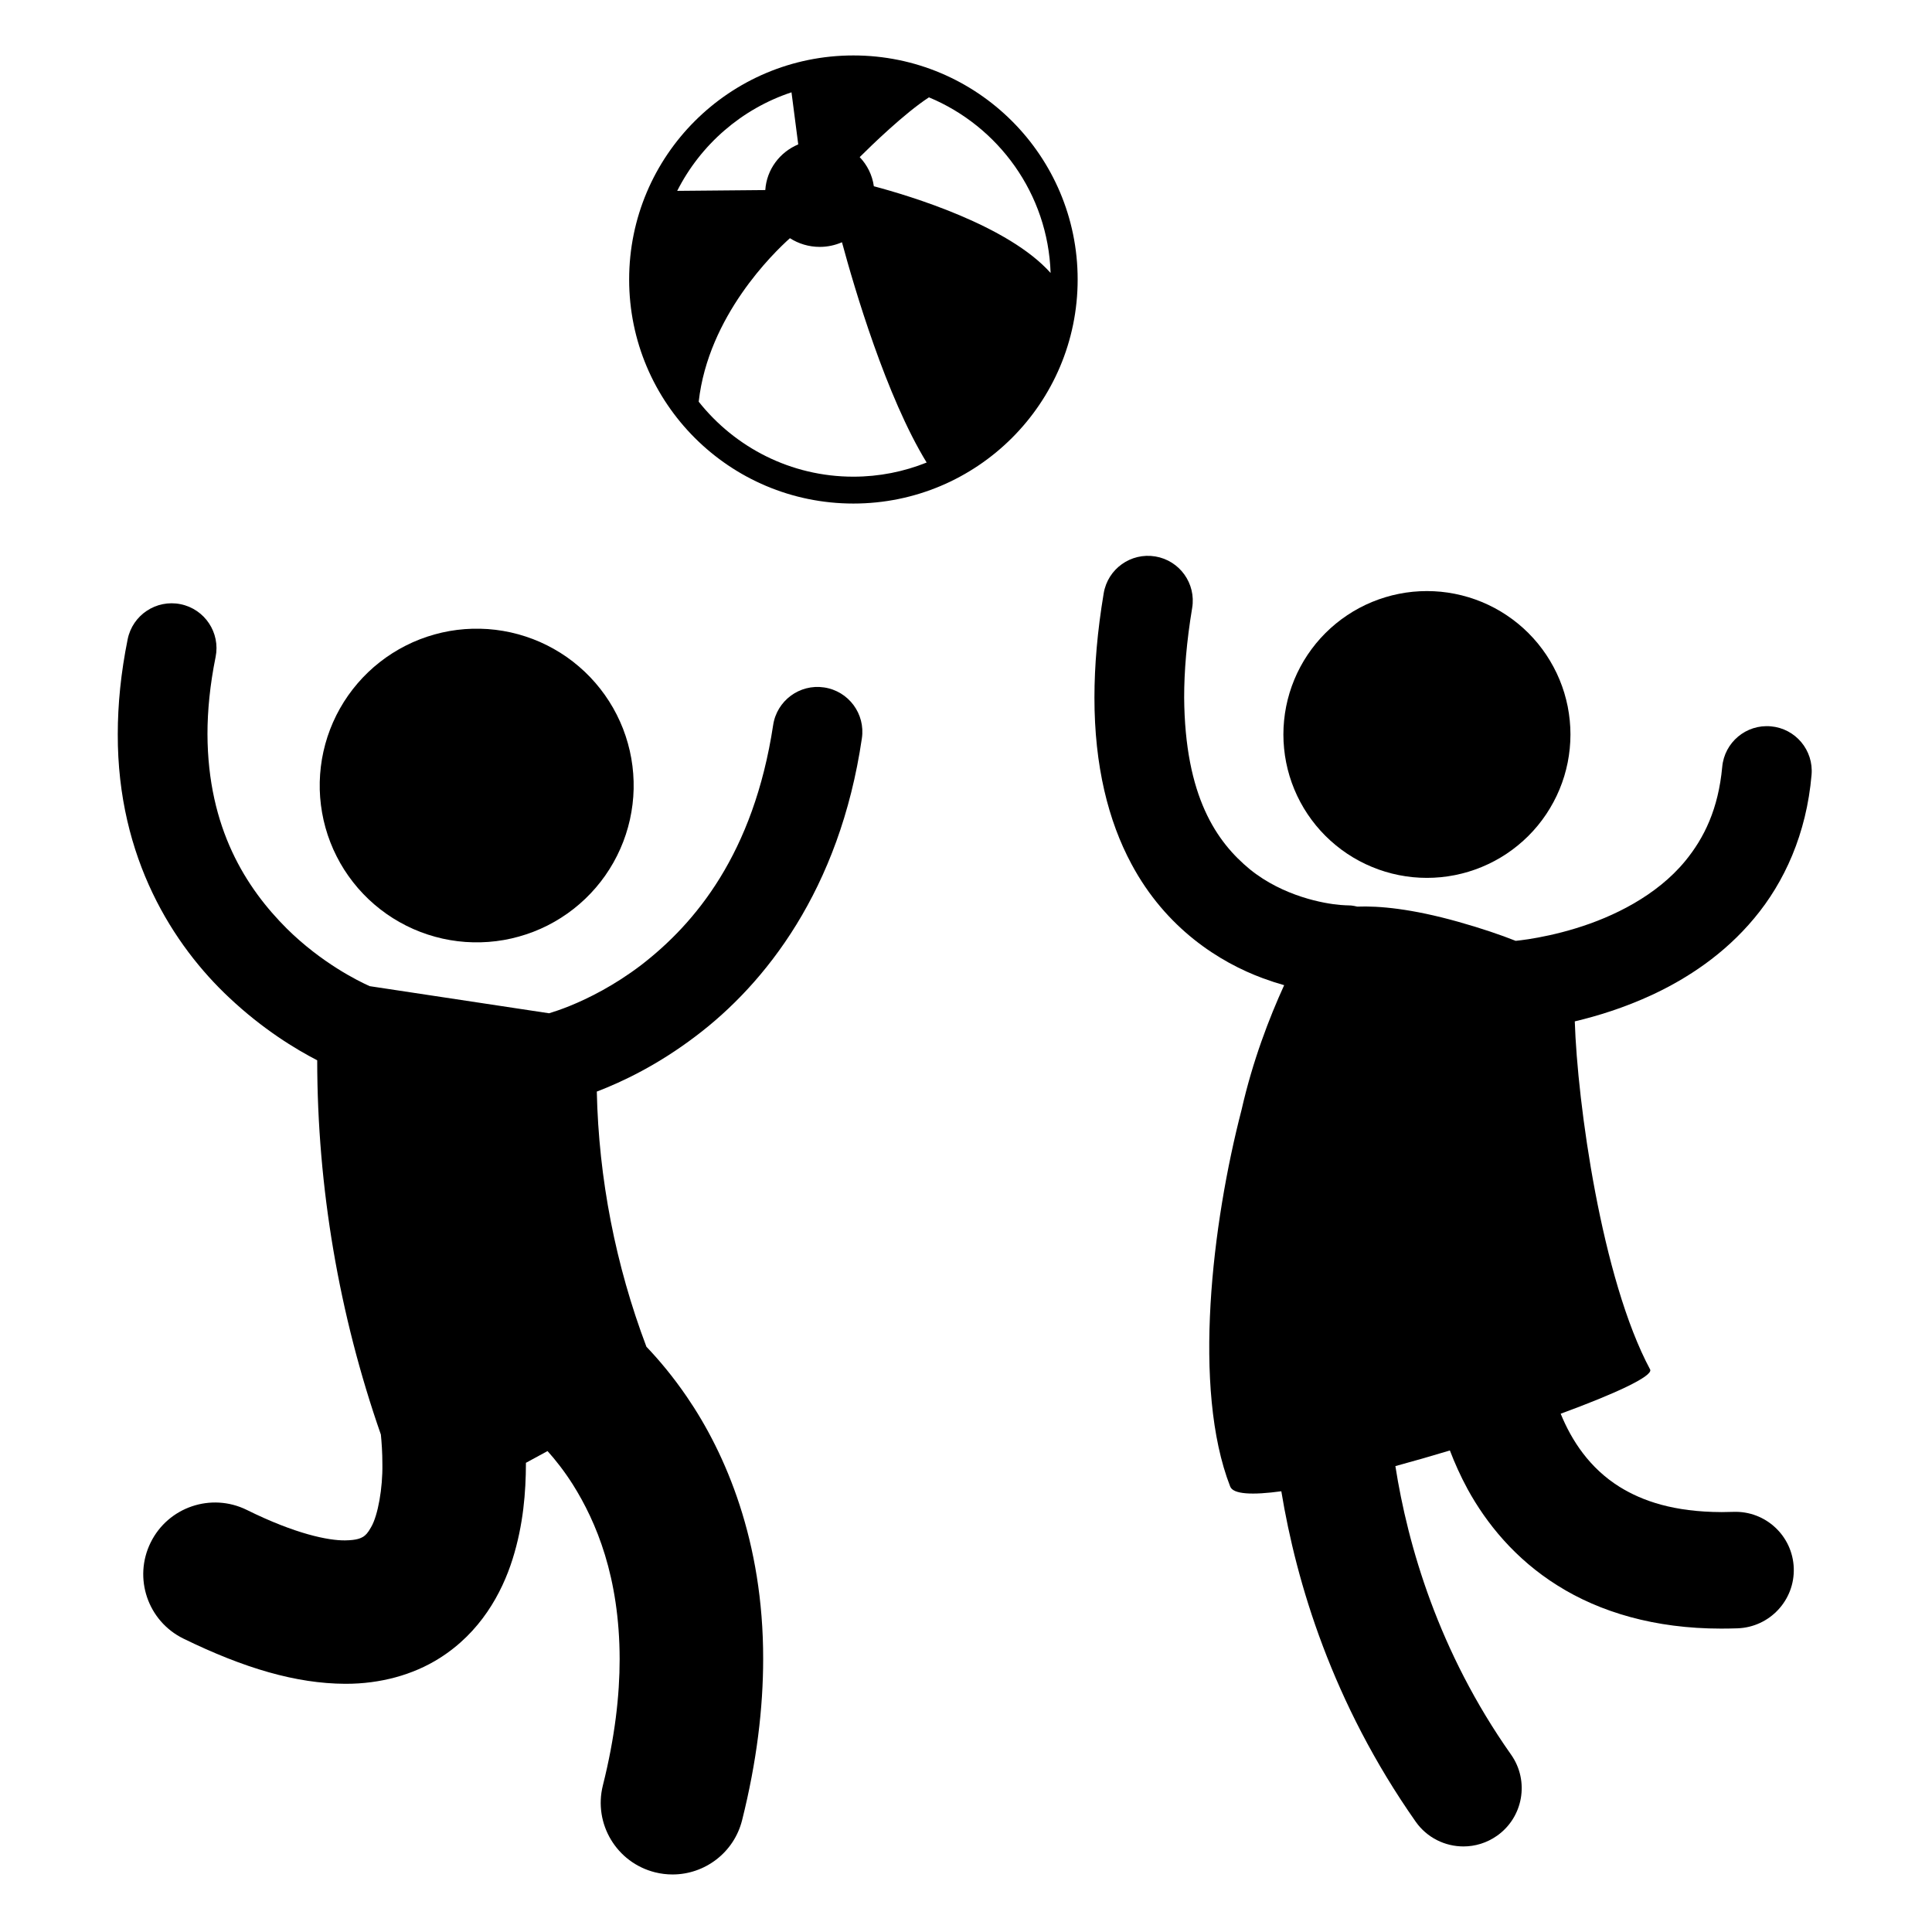
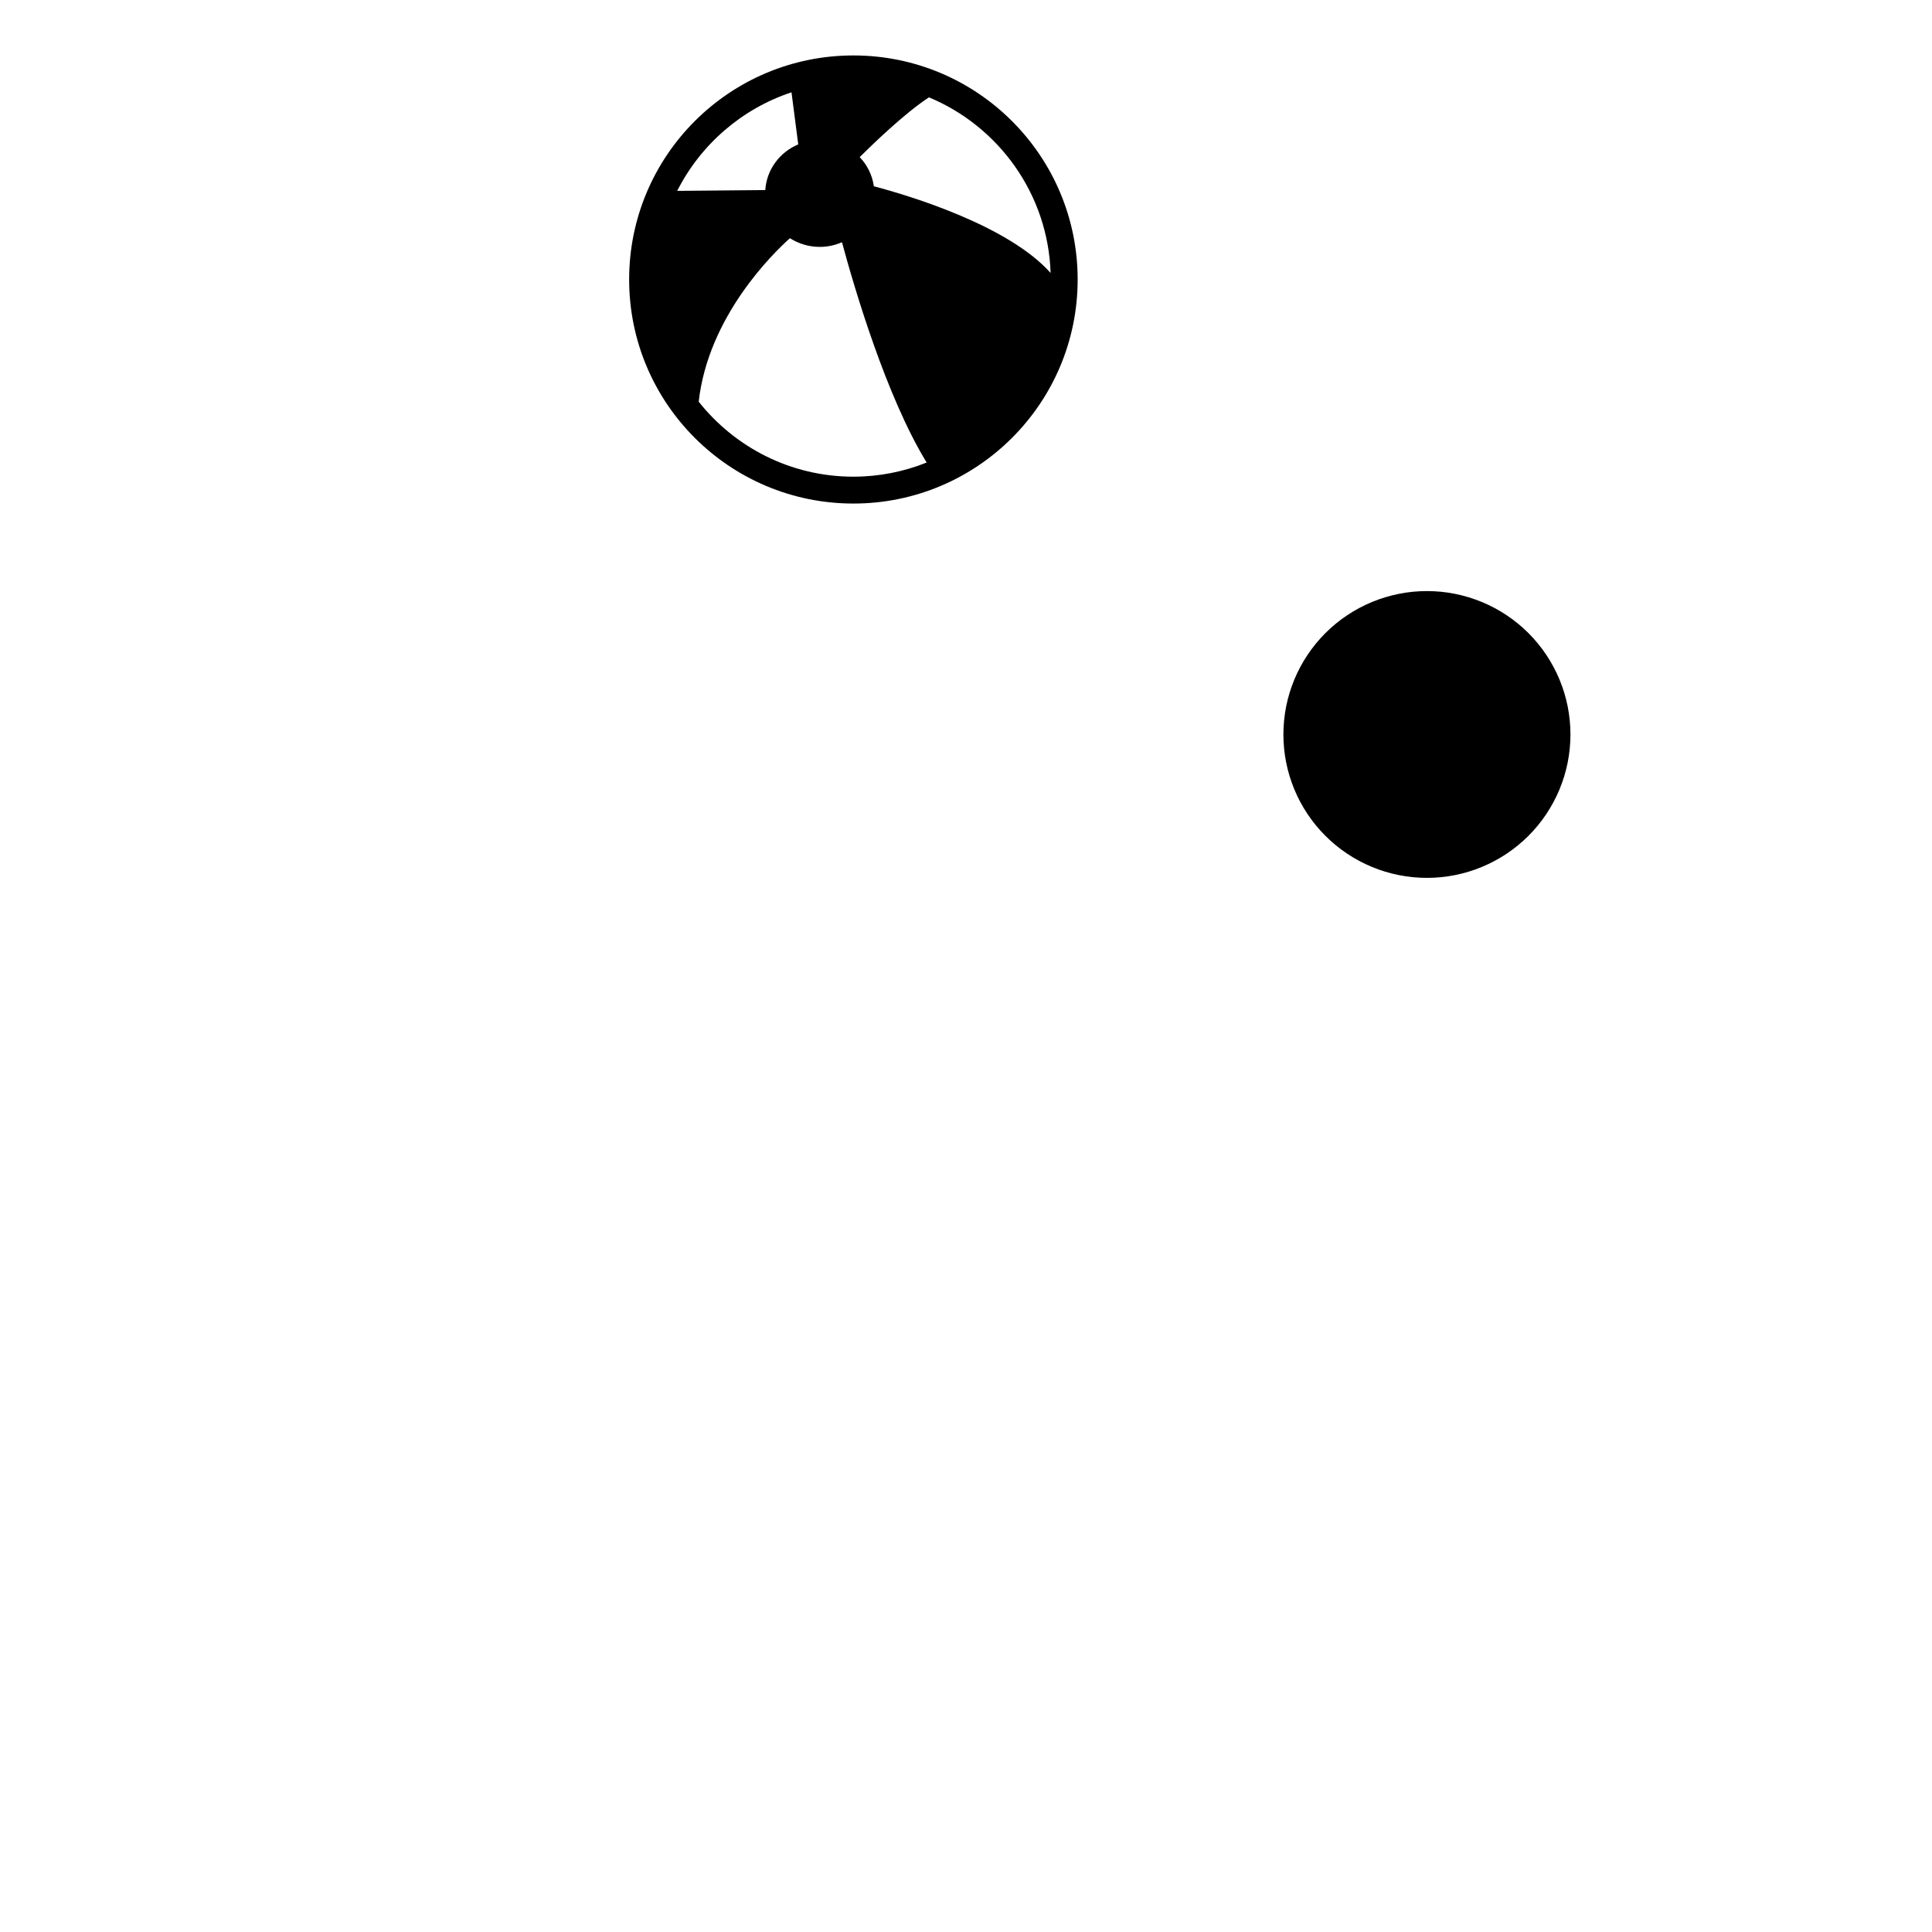
<svg xmlns="http://www.w3.org/2000/svg" width="500" zoomAndPan="magnify" viewBox="0 0 375 375" height="500" preserveAspectRatio="xMidYMid meet" version="1.0">
  <defs>
    <clipPath id="a1b3f9f8e5">
      <path d="M 22.859 117 L 168 117 L 168 363.953 L 22.859 363.953 Z M 22.859 117 " clip-rule="nonzero" />
    </clipPath>
    <clipPath id="1b585671c4">
      <path d="M 122 10.703 L 210 10.703 L 210 98 L 122 98 Z M 122 10.703 " clip-rule="nonzero" />
    </clipPath>
  </defs>
  <path fill="#000000" d="M 304.824 142.559 C 304.824 143.473 304.777 144.383 304.688 145.289 C 304.598 146.195 304.465 147.098 304.289 147.992 C 304.109 148.883 303.887 149.77 303.625 150.641 C 303.359 151.512 303.051 152.371 302.703 153.211 C 302.352 154.055 301.965 154.879 301.531 155.68 C 301.102 156.484 300.633 157.266 300.129 158.023 C 299.621 158.781 299.078 159.512 298.5 160.219 C 297.922 160.922 297.309 161.598 296.664 162.242 C 296.02 162.887 295.344 163.496 294.637 164.074 C 293.934 164.656 293.199 165.195 292.441 165.703 C 291.684 166.211 290.902 166.676 290.098 167.105 C 289.293 167.535 288.469 167.926 287.625 168.273 C 286.781 168.625 285.926 168.93 285.051 169.195 C 284.18 169.461 283.293 169.68 282.398 169.859 C 281.504 170.035 280.602 170.172 279.695 170.262 C 278.785 170.348 277.875 170.395 276.965 170.395 C 276.051 170.395 275.141 170.348 274.234 170.262 C 273.324 170.172 272.426 170.035 271.531 169.859 C 270.633 169.68 269.75 169.461 268.879 169.195 C 268.004 168.93 267.145 168.625 266.305 168.273 C 265.461 167.926 264.637 167.535 263.832 167.105 C 263.027 166.676 262.246 166.211 261.488 165.703 C 260.727 165.195 259.996 164.656 259.293 164.074 C 258.586 163.496 257.91 162.887 257.266 162.242 C 256.621 161.598 256.008 160.922 255.43 160.219 C 254.852 159.512 254.309 158.781 253.801 158.023 C 253.293 157.266 252.824 156.484 252.395 155.68 C 251.965 154.879 251.574 154.055 251.227 153.211 C 250.879 152.371 250.57 151.512 250.305 150.641 C 250.039 149.77 249.82 148.883 249.641 147.992 C 249.465 147.098 249.328 146.195 249.242 145.289 C 249.152 144.383 249.105 143.473 249.105 142.559 C 249.105 141.648 249.152 140.738 249.242 139.832 C 249.328 138.926 249.465 138.023 249.641 137.129 C 249.82 136.238 250.039 135.352 250.305 134.48 C 250.57 133.609 250.879 132.75 251.227 131.91 C 251.574 131.066 251.965 130.242 252.395 129.441 C 252.824 128.637 253.293 127.855 253.801 127.098 C 254.309 126.34 254.852 125.609 255.43 124.902 C 256.008 124.199 256.621 123.523 257.266 122.879 C 257.91 122.234 258.586 121.625 259.293 121.043 C 259.996 120.465 260.727 119.926 261.488 119.418 C 262.246 118.91 263.027 118.441 263.832 118.012 C 264.637 117.582 265.461 117.195 266.305 116.844 C 267.145 116.496 268.004 116.191 268.879 115.926 C 269.75 115.66 270.633 115.441 271.531 115.262 C 272.426 115.082 273.324 114.949 274.234 114.859 C 275.141 114.773 276.051 114.727 276.965 114.727 C 277.875 114.727 278.785 114.773 279.695 114.859 C 280.602 114.949 281.504 115.082 282.398 115.262 C 283.293 115.441 284.18 115.66 285.051 115.926 C 285.926 116.191 286.781 116.496 287.625 116.844 C 288.469 117.195 289.293 117.582 290.098 118.012 C 290.902 118.441 291.684 118.91 292.441 119.418 C 293.199 119.926 293.934 120.465 294.637 121.043 C 295.344 121.625 296.02 122.234 296.664 122.879 C 297.309 123.523 297.922 124.199 298.5 124.902 C 299.078 125.609 299.621 126.34 300.129 127.098 C 300.633 127.855 301.102 128.637 301.531 129.441 C 301.965 130.242 302.352 131.066 302.703 131.91 C 303.051 132.75 303.359 133.609 303.625 134.48 C 303.887 135.352 304.109 136.238 304.289 137.129 C 304.465 138.023 304.598 138.926 304.688 139.832 C 304.777 140.738 304.824 141.648 304.824 142.559 Z M 304.824 142.559 " fill-opacity="1" fill-rule="nonzero" />
-   <path fill="#000000" d="M 294.195 182.617 C 291.238 181.449 287.586 180.199 283.082 178.93 C 273.973 176.367 267.656 175.812 263.438 175.973 C 263.055 175.891 262.676 175.793 262.277 175.758 C 262.059 175.742 261.805 175.727 261.523 175.727 C 261.52 175.727 261.109 175.73 260.211 175.656 C 257.031 175.398 249.109 174 242.613 168.746 C 236.184 163.449 229.988 154.684 229.844 135.371 C 229.844 130.309 230.312 124.543 231.398 118.008 C 232.188 113.27 228.98 108.793 224.242 108.004 C 219.496 107.219 215.012 110.418 214.227 115.16 C 212.996 122.523 212.434 129.238 212.43 135.375 C 212.422 148.695 215.137 159.371 219.605 167.688 C 226.301 180.223 236.73 186.793 245.172 189.895 C 246.59 190.418 247.953 190.855 249.254 191.223 C 246.34 197.613 243.148 205.898 240.984 215.426 C 235.277 237.445 231.383 269.551 238.773 288.516 C 239.332 290.059 243.086 290.219 248.703 289.453 C 251.633 307.211 258.602 330.523 274.781 353.582 C 276.984 356.715 280.488 358.391 284.051 358.391 C 286.301 358.391 288.57 357.723 290.551 356.332 C 295.664 352.746 296.898 345.691 293.305 340.582 C 279.172 320.547 273.242 299.891 270.844 284.57 C 274.316 283.629 277.879 282.605 281.422 281.535 C 282.344 283.949 283.473 286.48 284.871 289.059 C 288.496 295.664 294.078 302.598 302.34 307.762 C 310.547 312.926 321.215 316.109 334.027 316.109 C 334.078 316.109 334.129 316.109 334.18 316.109 C 335.199 316.109 336.227 316.09 337.258 316.055 C 343.504 315.832 348.391 310.594 348.168 304.352 C 347.945 298.113 342.703 293.23 336.457 293.453 C 335.668 293.48 334.91 293.496 334.18 293.496 C 324.871 293.465 318.812 291.355 314.359 288.598 C 308.578 284.996 305.07 279.656 302.926 274.402 C 313.41 270.559 320.781 267.156 320.305 265.848 C 310.844 248.211 306.168 214.047 305.664 198.25 C 310.035 197.215 315.277 195.609 320.742 193.07 C 327.508 189.906 334.668 185.238 340.496 178.23 C 346.332 171.254 350.633 161.867 351.621 150.41 C 352.047 145.625 348.512 141.402 343.723 140.98 C 338.934 140.551 334.707 144.086 334.281 148.871 C 333.527 156.984 330.812 162.605 327.098 167.125 C 321.559 173.859 313.125 177.98 305.852 180.188 C 302.238 181.297 298.973 181.941 296.676 182.297 C 295.625 182.453 294.785 182.555 294.195 182.617 Z M 294.195 182.617 " fill-opacity="1" fill-rule="nonzero" />
-   <path fill="#000000" d="M 122.535 147.199 C 122.707 148.18 122.832 149.168 122.906 150.164 C 122.984 151.156 123.008 152.152 122.988 153.148 C 122.965 154.145 122.895 155.141 122.773 156.129 C 122.652 157.117 122.484 158.102 122.27 159.074 C 122.051 160.047 121.789 161.008 121.477 161.953 C 121.168 162.902 120.809 163.832 120.406 164.746 C 120.004 165.656 119.559 166.547 119.07 167.414 C 118.578 168.285 118.047 169.125 117.477 169.941 C 116.902 170.758 116.289 171.547 115.641 172.301 C 114.992 173.059 114.305 173.781 113.582 174.469 C 112.863 175.16 112.109 175.812 111.324 176.426 C 110.539 177.043 109.727 177.617 108.883 178.152 C 108.039 178.688 107.176 179.18 106.285 179.633 C 105.395 180.082 104.484 180.488 103.555 180.848 C 102.621 181.207 101.676 181.523 100.715 181.789 C 99.754 182.059 98.781 182.281 97.801 182.453 C 96.816 182.625 95.828 182.75 94.832 182.824 C 93.84 182.898 92.84 182.926 91.844 182.902 C 90.848 182.883 89.852 182.812 88.863 182.691 C 87.871 182.57 86.887 182.402 85.914 182.188 C 84.941 181.969 83.98 181.707 83.031 181.395 C 82.082 181.086 81.152 180.73 80.238 180.328 C 79.324 179.926 78.434 179.48 77.566 178.988 C 76.695 178.5 75.852 177.969 75.035 177.398 C 74.219 176.824 73.43 176.215 72.672 175.562 C 71.918 174.914 71.191 174.23 70.504 173.508 C 69.812 172.789 69.16 172.035 68.547 171.25 C 67.93 170.465 67.355 169.652 66.816 168.812 C 66.281 167.973 65.789 167.105 65.34 166.215 C 64.887 165.328 64.48 164.418 64.121 163.488 C 63.758 162.559 63.445 161.613 63.176 160.652 C 62.906 159.691 62.688 158.723 62.516 157.738 C 62.344 156.758 62.219 155.77 62.141 154.773 C 62.066 153.781 62.039 152.785 62.062 151.789 C 62.086 150.793 62.156 149.797 62.277 148.809 C 62.395 147.82 62.562 146.836 62.781 145.863 C 62.996 144.891 63.262 143.93 63.57 142.984 C 63.883 142.035 64.238 141.105 64.641 140.195 C 65.043 139.281 65.488 138.391 65.98 137.523 C 66.469 136.652 67 135.812 67.574 134.996 C 68.148 134.18 68.758 133.391 69.41 132.637 C 70.059 131.879 70.746 131.156 71.465 130.469 C 72.188 129.777 72.941 129.125 73.727 128.512 C 74.512 127.895 75.324 127.32 76.168 126.785 C 77.008 126.25 77.875 125.758 78.766 125.309 C 79.656 124.855 80.566 124.449 81.496 124.09 C 82.426 123.73 83.371 123.414 84.332 123.148 C 85.293 122.879 86.266 122.66 87.25 122.484 C 88.23 122.312 89.223 122.188 90.215 122.113 C 91.211 122.039 92.207 122.012 93.207 122.035 C 94.203 122.055 95.195 122.125 96.188 122.246 C 97.18 122.367 98.16 122.535 99.137 122.75 C 100.109 122.969 101.07 123.23 102.02 123.543 C 102.969 123.852 103.898 124.207 104.812 124.609 C 105.723 125.012 106.617 125.457 107.484 125.949 C 108.355 126.438 109.199 126.969 110.016 127.539 C 110.832 128.113 111.617 128.723 112.375 129.375 C 113.133 130.023 113.855 130.707 114.547 131.43 C 115.234 132.148 115.887 132.902 116.504 133.688 C 117.121 134.473 117.695 135.285 118.23 136.125 C 118.766 136.965 119.262 137.832 119.711 138.723 C 120.16 139.609 120.566 140.52 120.93 141.449 C 121.289 142.379 121.605 143.324 121.871 144.285 C 122.141 145.246 122.363 146.215 122.535 147.199 Z M 122.535 147.199 " fill-opacity="1" fill-rule="nonzero" />
  <g clip-path="url(#a1b3f9f8e5)">
-     <path fill="#000000" d="M 127.145 363.414 C 128.281 363.699 129.422 363.832 130.543 363.832 C 136.781 363.832 142.461 359.613 144.043 353.293 C 146.891 341.926 148.129 331.492 148.129 322.012 C 148.168 299.207 140.863 282.129 133.32 271.125 C 130.602 267.145 127.887 263.93 125.469 261.402 C 119.492 245.59 116.203 228.773 115.84 211.875 C 120.758 210 127.688 206.711 135.031 201.129 C 148.465 191 162.98 172.75 167.289 143.309 C 167.996 138.562 164.715 134.137 159.957 133.43 C 155.203 132.719 150.773 136 150.066 140.75 C 146.273 165.723 134.902 179.254 124.473 187.301 C 119.25 191.281 114.223 193.777 110.586 195.254 C 108.902 195.934 107.535 196.387 106.574 196.676 C 94.973 194.922 83.367 193.172 71.762 191.414 C 69.508 190.414 62.41 186.898 55.699 180.27 C 47.793 172.383 40.336 160.809 40.27 142.496 C 40.27 137.957 40.746 132.98 41.848 127.52 C 42.801 122.809 39.75 118.223 35.039 117.27 C 30.328 116.32 25.734 119.367 24.781 124.074 C 23.461 130.602 22.859 136.742 22.859 142.496 C 22.793 166.68 33.766 183.602 44.488 193.641 C 51.012 199.793 57.395 203.648 61.57 205.801 C 61.59 230.477 65.793 255.145 73.926 278.445 C 74.078 279.965 74.223 281.977 74.219 284.164 C 74.301 288.816 73.363 294.148 72.031 296.418 C 71.383 297.602 70.926 298 70.496 298.285 C 70.039 298.535 69.34 298.957 66.984 298.988 C 63.73 299.031 57.301 297.734 47.887 293.066 C 40.984 289.676 32.633 292.512 29.238 299.41 C 25.84 306.305 28.684 314.645 35.582 318.043 C 47.422 323.828 57.484 326.777 66.984 326.824 C 67.047 326.824 67.109 326.824 67.168 326.824 C 73.777 326.824 80.156 325.117 85.312 321.852 C 93.23 316.863 97.391 309.281 99.484 302.641 C 101.609 295.891 102.059 289.496 102.082 284.164 C 102.082 284.086 102.078 284.012 102.078 283.934 C 103.48 283.172 104.875 282.41 106.277 281.652 C 107.793 283.336 109.512 285.504 111.203 288.168 C 115.75 295.406 120.242 306.113 120.273 322.016 C 120.273 329.082 119.359 337.207 117.02 346.535 C 115.148 353.992 119.684 361.547 127.145 363.414 Z M 127.145 363.414 " fill-opacity="1" fill-rule="nonzero" />
-   </g>
+     </g>
  <g clip-path="url(#1b585671c4)">
    <path fill="#000000" d="M 165.645 97.738 C 189.688 97.738 209.172 78.27 209.172 54.25 C 209.172 30.23 189.688 10.762 165.645 10.762 C 141.605 10.762 122.117 30.23 122.117 54.25 C 122.117 78.27 141.605 97.738 165.645 97.738 Z M 135.617 77.969 C 137.473 61.332 150.172 49.051 153.324 46.234 C 154.992 47.297 156.977 47.922 159.113 47.922 C 160.648 47.922 162.105 47.594 163.426 47.02 C 165.828 55.914 172.027 76.992 179.863 89.777 C 175.465 91.543 170.668 92.523 165.645 92.523 C 153.484 92.523 142.641 86.824 135.617 77.969 Z M 203.922 52.984 C 195.711 43.758 176.629 38.016 169.613 36.152 C 169.312 33.98 168.324 32.023 166.867 30.496 C 169.121 28.25 175.586 21.969 180.309 18.895 C 193.805 24.508 203.418 37.613 203.922 52.984 Z M 153.629 17.918 L 154.938 28.027 C 151.355 29.527 148.801 32.902 148.543 36.891 L 131.445 37.047 C 135.984 28.074 143.957 21.121 153.629 17.918 Z M 153.629 17.918 " fill-opacity="1" fill-rule="nonzero" />
  </g>
</svg>